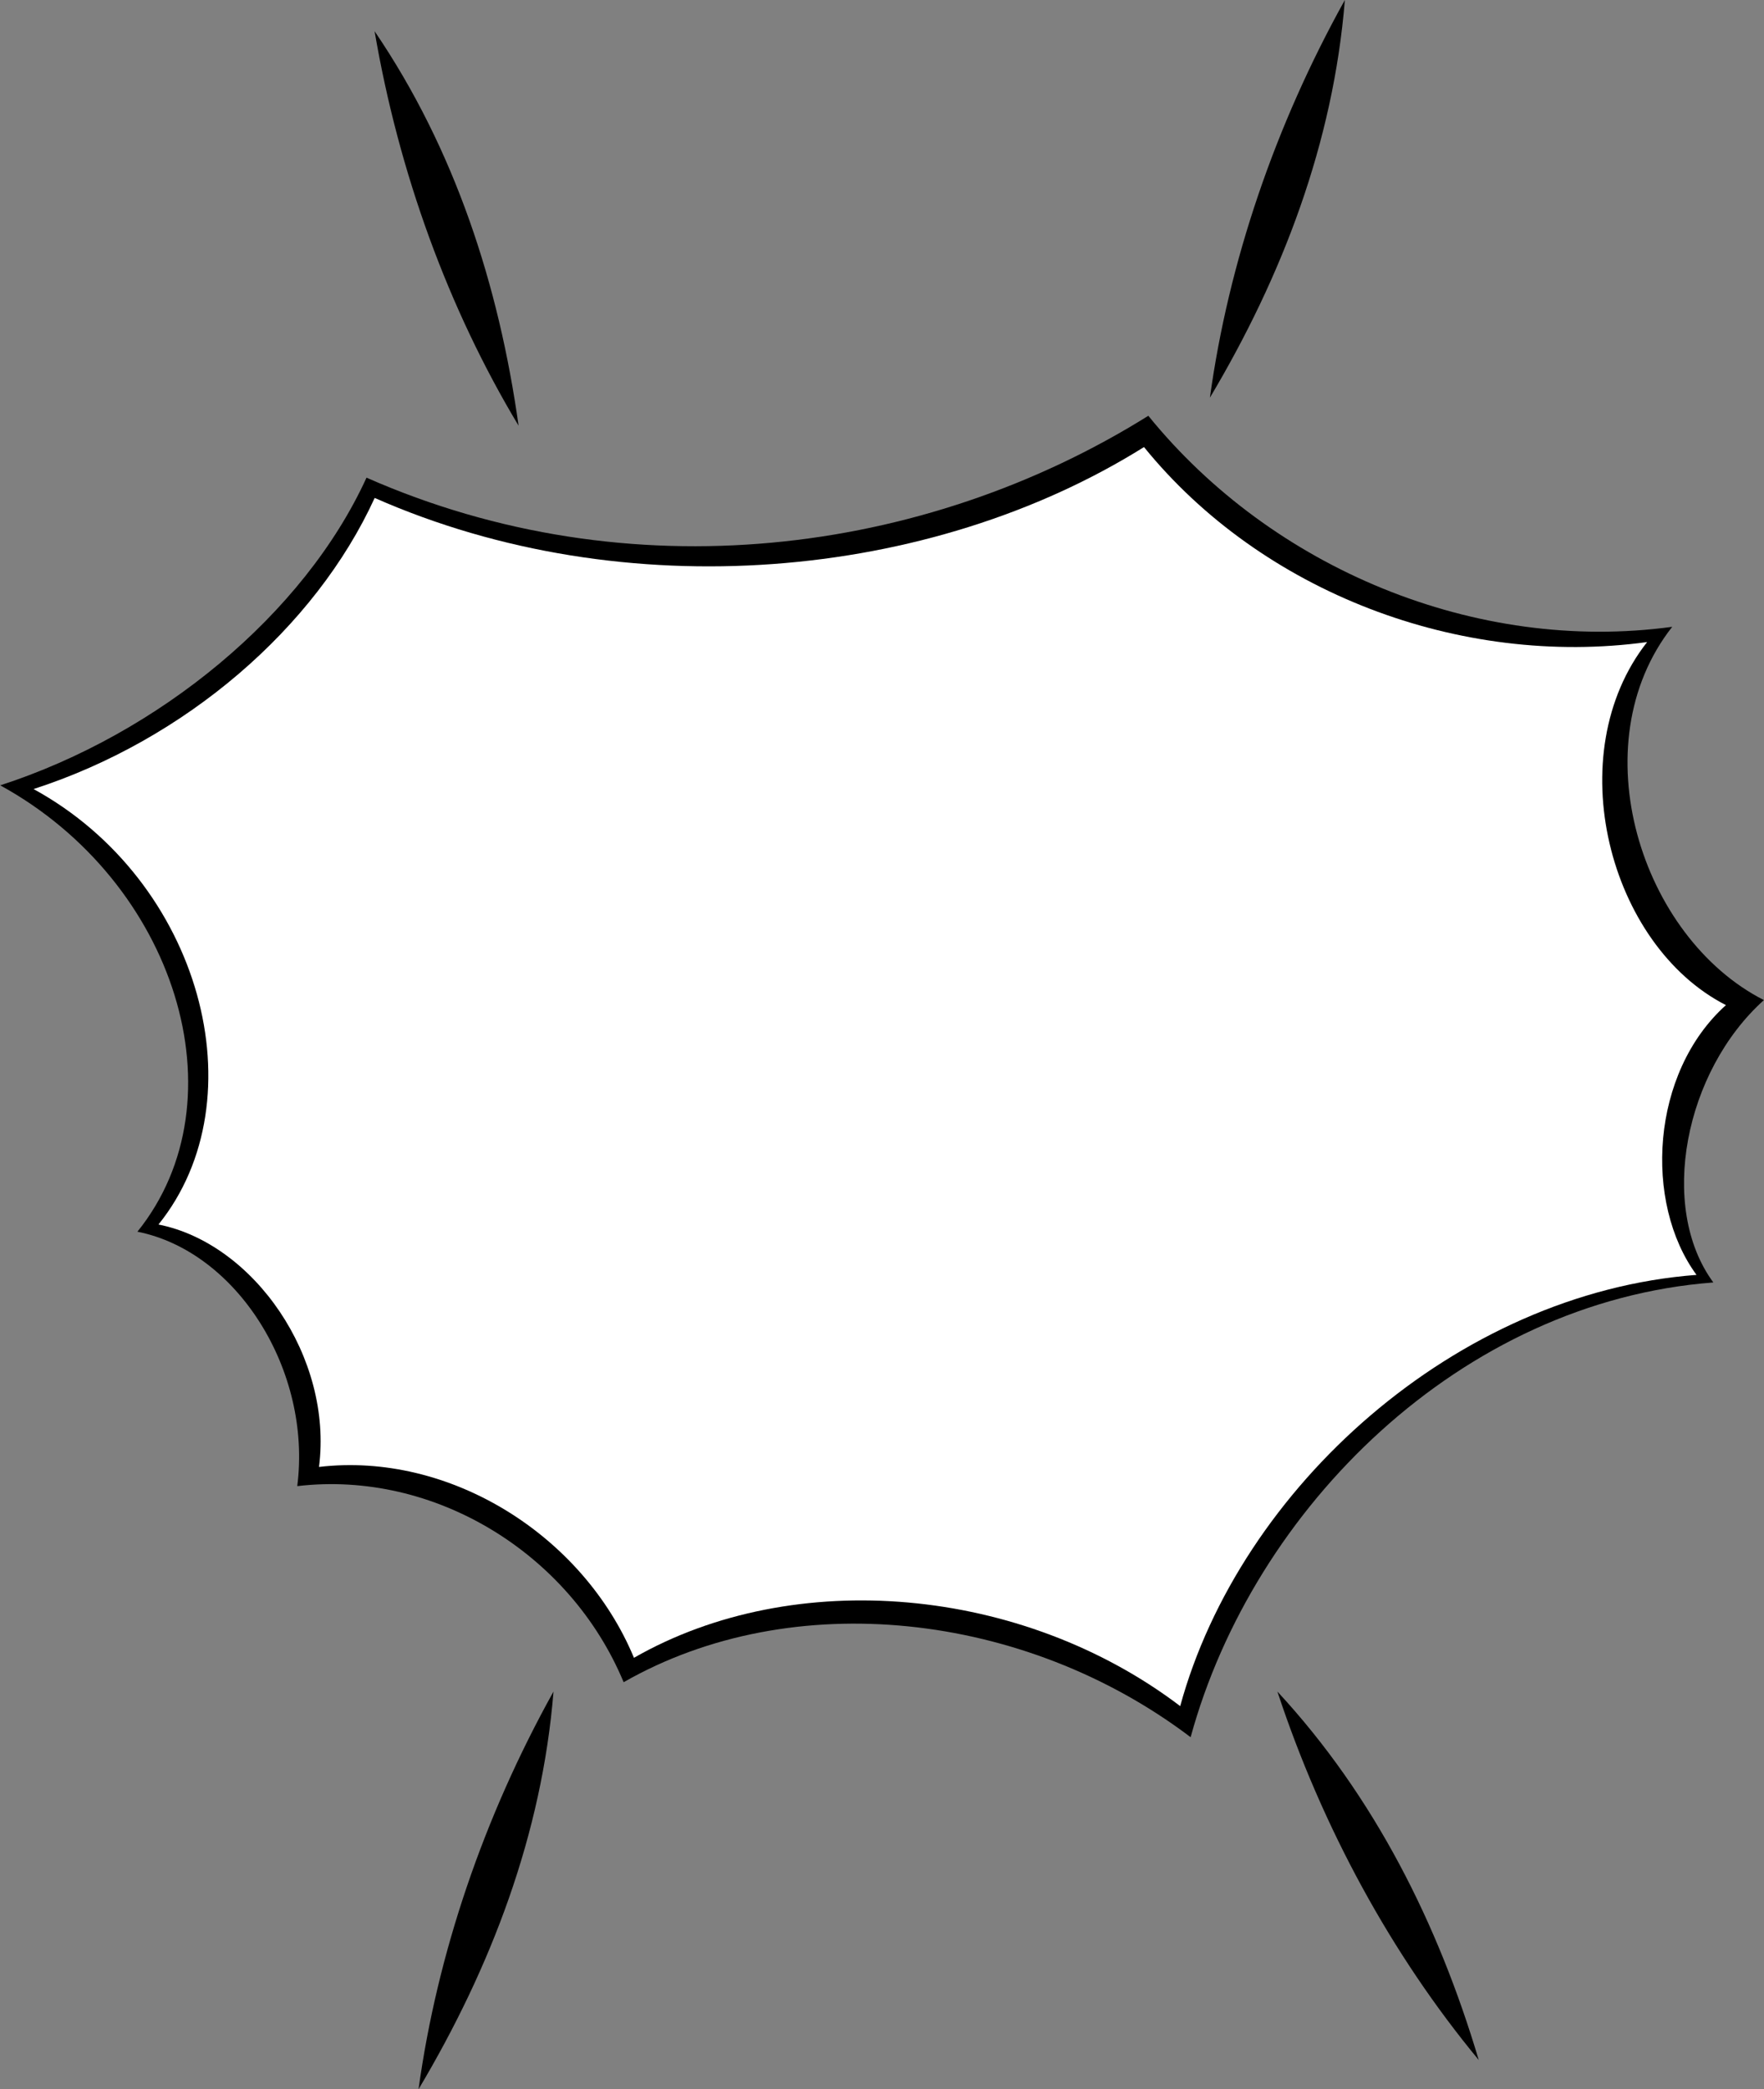
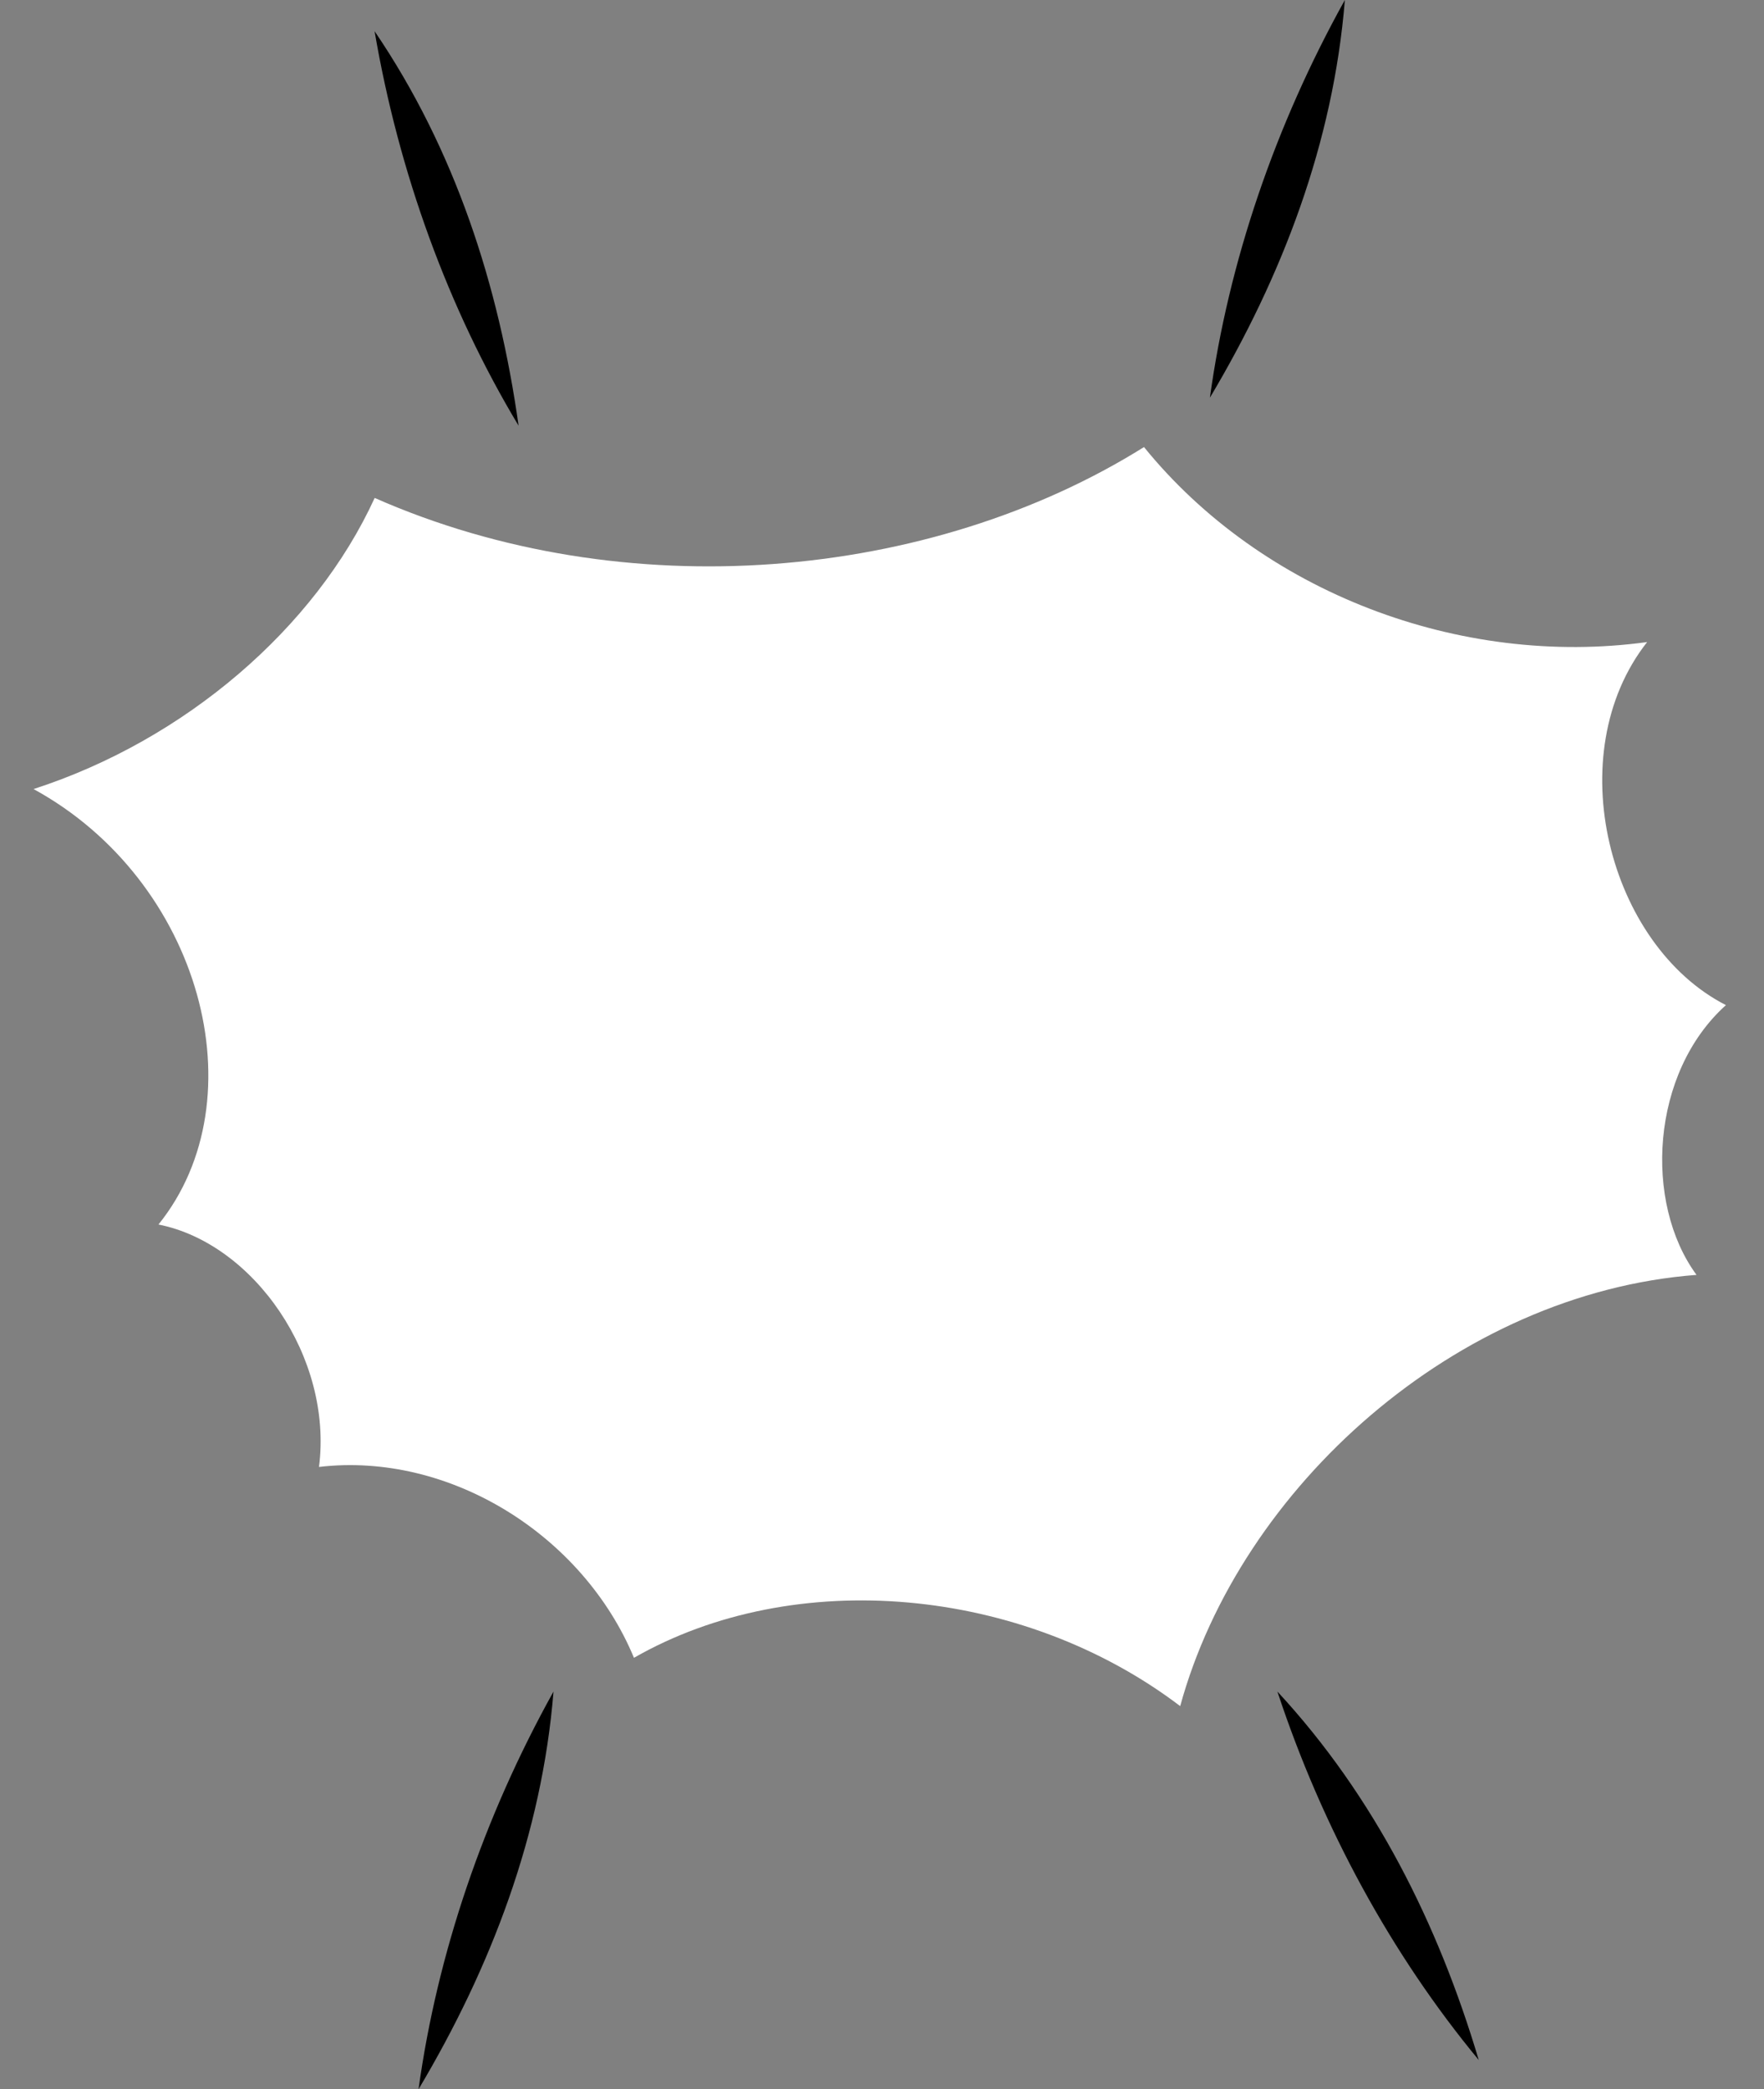
<svg xmlns="http://www.w3.org/2000/svg" id="Layer_2" data-name="Layer 2" viewBox="0 0 179.33 212.36">
  <rect x="0" y="0" width="179.33" height="212.36" fill="#808080" stroke="none" />
  <defs>
    <style>
      .cls-1 {
        fill: #000;
      }

      .cls-1, .cls-2 {
        stroke-width: 0px;
      }

      .cls-2 {
        fill: #fff;
      }
    </style>
  </defs>
  <g id="Layer_13" data-name="Layer 13">
    <g>
-       <path class="cls-1" d="M0,79.83c16.18-5.23,30.92-17.4,37.26-31.28,26.65,11.75,56.66,7.97,79.48-6.29,12.56,15.49,33.25,24.18,53.26,21.45-9.41,11.96-3.19,31.58,9.32,37.94-8.04,7.22-10.79,21.01-5.14,28.7-25.65,1.94-46.76,22.9-53.14,46.22-16.88-12.79-40.5-15.39-57.64-5.59-5.45-13.11-19.26-21.57-33.18-19.93,1.5-11.7-6.09-23.83-16.25-25.86,10.81-13.42,3.9-35.59-13.95-45.37h-.03Z" />
      <path class="cls-2" d="M3.41,80.2c15.41-4.98,28.63-16.37,34.68-29.59,25.41,11.21,56.47,8.43,78.21-5.17,11.98,14.76,32.09,22.43,51.15,19.82-8.97,11.4-3.9,30.83,8.01,36.9-7.66,6.88-8.37,20.1-2.99,27.42-24.44,1.85-46.41,21.61-52.49,43.83-16.07-12.2-39.22-14.25-55.53-4.91-5.19-12.48-18.76-20.96-32.02-19.4,1.43-11.14-6.63-22.72-16.32-24.64,10.3-12.78,4.33-34.94-12.68-44.25h-.01Z" />
      <path class="cls-1" d="M38.08,3.17c2.46,14.39,7.49,28.2,14.64,40.1-2-14.25-6.46-28.07-14.64-40.1h0Z" />
      <path class="cls-1" d="M129.86,171.93c4.58,13.86,11.62,26.76,20.47,37.45-4.11-13.8-10.58-26.78-20.47-37.45Z" />
      <path class="cls-1" d="M136.72,0c-7.1,12.76-11.83,26.68-13.72,40.42,7.37-12.37,12.55-25.93,13.72-40.42Z" />
      <path class="cls-1" d="M56.27,171.93c-7.1,12.76-11.83,26.68-13.72,40.42,7.37-12.37,12.55-25.93,13.72-40.42Z" />
    </g>
  </g>
</svg>